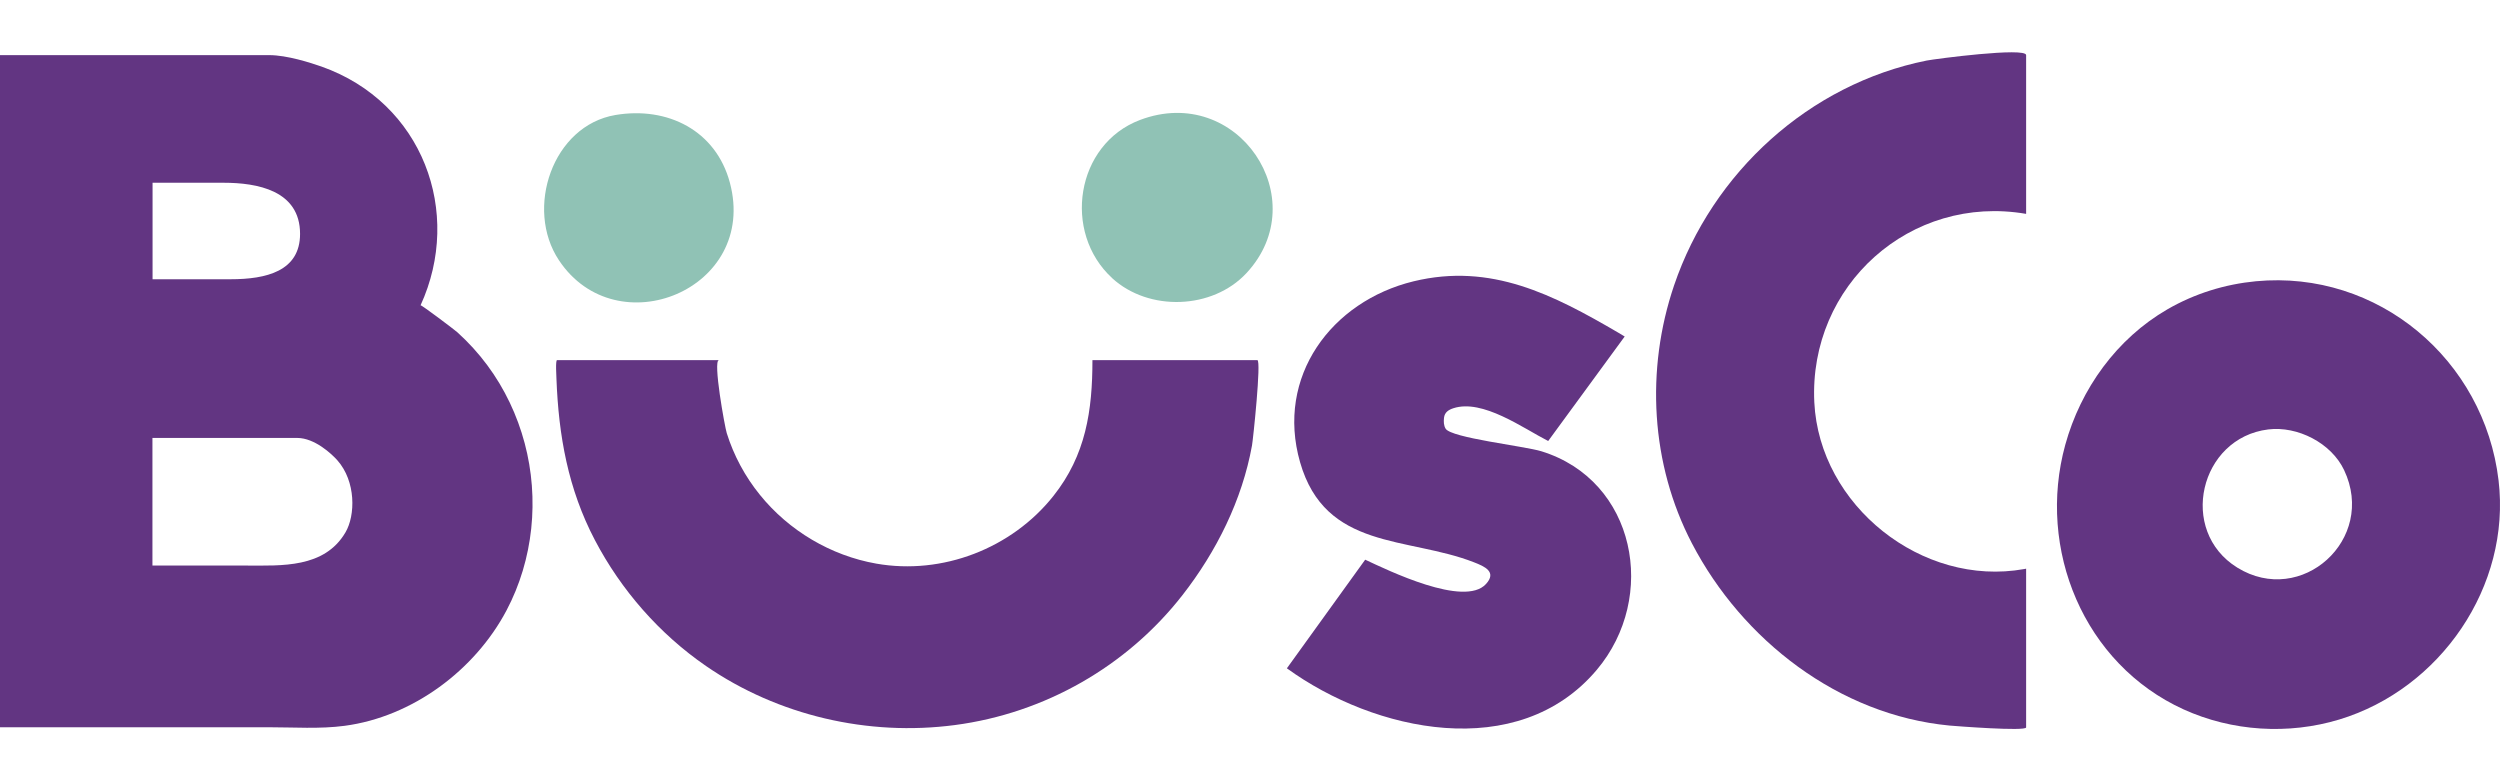
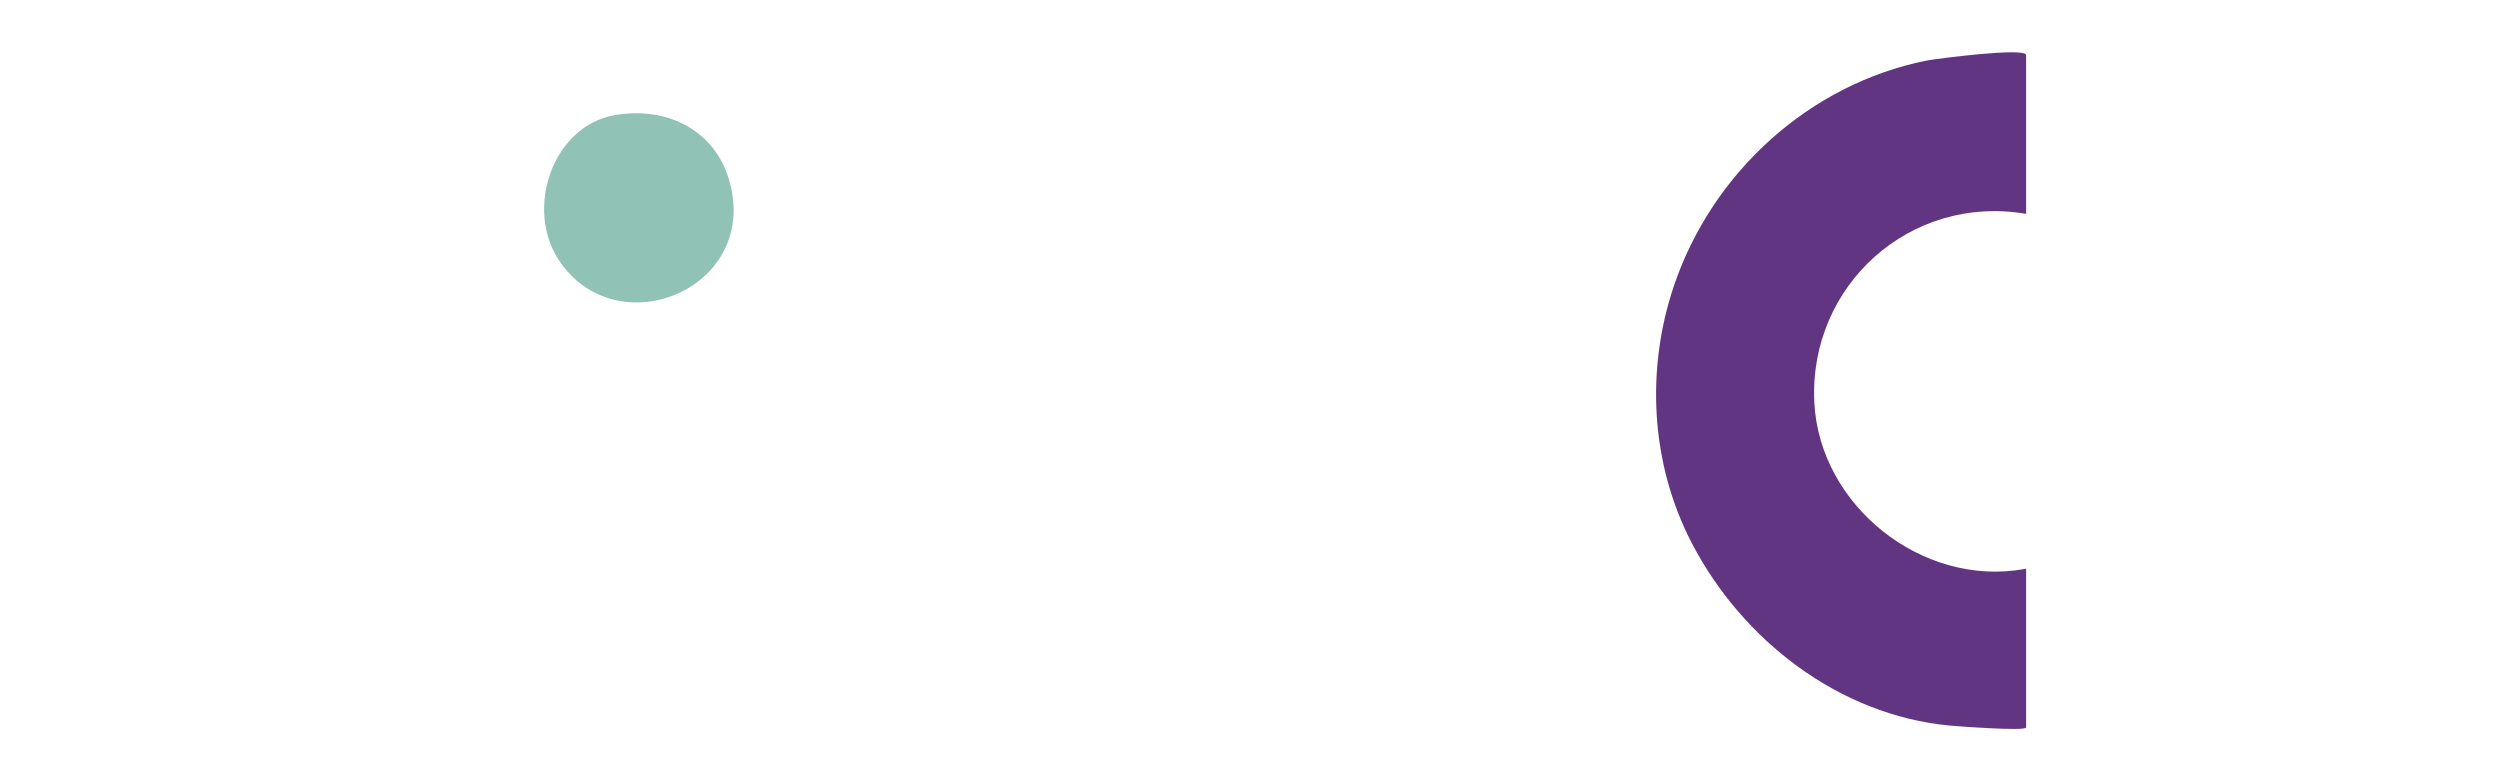
<svg xmlns="http://www.w3.org/2000/svg" id="Layer_1" data-name="Layer 1" viewBox="0 0 400 125">
  <defs>
    <style>
      .cls-1 {
        fill: #623582;
      }

      .cls-2 {
        fill: #90c2b5;
      }
    </style>
  </defs>
-   <path class="cls-1" d="M0,116.39V8.82h43.07c2.85,0,6.62,1.22,8.37,1.83,16.21,5.74,22.66,23.33,15.85,38.2.07-.14,5.41,3.89,5.87,4.3,1.77,1.6,3.39,3.37,4.81,5.29,2.77,3.73,4.79,8,5.98,12.48,2.36,8.89,1.4,18.6-2.91,26.75-5.08,9.6-15.07,17.02-25.9,18.46-3.98.53-8.12.23-12.14.23h-25.54c-5.67,0-11.34,0-17.01,0-.02,0-.45,0-.45,0ZM24.4,44.68s11.07,0,12.48,0c5.73,0,11.13-1.29,11.13-7.26,0-6.97-6.88-8.18-12.25-8.18h-11.35s0,15.42,0,15.44ZM24.4,90.49c5.03,0,10.06,0,15.09,0,5.53,0,12.41.44,15.78-5.3,1.61-2.73,1.7-8.17-1.3-11.55-.88-.99-3.62-3.57-6.42-3.57h-23.16s0,20.42,0,20.42Z" />
-   <path class="cls-1" d="M115.03,57.63c-1,0,.94,10.7,1.25,11.67,1.12,3.59,2.94,6.96,5.31,9.88,4.64,5.74,11.35,9.72,18.62,11,10.56,1.86,21.66-2.42,28.33-10.82,5.2-6.54,6.25-13.68,6.25-21.74,0,0,26.39,0,26.39,0,.65.07-.69,12.72-.86,13.66-1.58,8.73-5.68,16.95-11.11,23.92-8.91,11.43-22.08,18.92-36.44,20.81-13.86,1.83-28.28-1.51-39.81-9.45-7.45-5.13-13.59-12.15-17.78-20.15-4.29-8.17-5.81-16.72-6.15-25.85,0-.2-.18-2.94.1-2.94h25.89Z" />
-   <path class="cls-1" d="M360.95,45c19.53-1.84,36.53,12.55,38.82,31.86,2.01,16.94-9.31,33.36-25.48,38.26-8.15,2.47-17.16,1.91-24.92-1.62-15.96-7.26-23.52-25.64-18.93-42.32,2.47-8.98,8.24-17,16.35-21.69,4.39-2.54,9.24-4.02,14.16-4.49ZM362.91,68.71c-10.97,1.35-14.48,16.21-4.94,22.11,10.24,6.33,22.33-4.53,17.09-15.6-2.06-4.35-7.45-7.09-12.16-6.51Z" />
  <path class="cls-1" d="M324.18,8.82v25.4c-18.5-3.2-34.8,11.42-33.89,30.15.81,16.5,17.23,29.61,33.57,26.68.11-.02.21-.04.32-.06,0,0,0,25.4,0,25.4-.08.65-11.25-.21-12.25-.3-17.7-1.69-33.15-13.65-41.23-29.17-6.6-12.67-7.42-27.77-2.85-41.25,6.13-18.07,21.62-32.21,40.41-35.98,1.29-.26,15.92-2.18,15.92-.87Z" />
-   <path class="cls-1" d="M258.88,53.2l1.07.64-12.24,16.72c-3.99-2.03-10.5-6.78-15.18-5.24-.76.25-1.39.64-1.49,1.53-.06.6-.06,1.21.26,1.74.9,1.48,12.55,2.77,15.31,3.61,15.13,4.66,18.7,23.32,8.87,34.98-12.61,14.94-35.58,9.91-49.58-.25l12.53-17.38c3.57,1.66,15.87,7.69,19.33,3.89,1.77-1.94-.21-2.81-1.94-3.48-10.61-4.14-23.77-1.91-27.81-16.01-3.92-13.68,5-25.74,18.16-28.94,12.39-3.01,22.38,2.16,32.71,8.19Z" />
-   <path class="cls-2" d="M177.95,44.5c-7.99-7.32-5.85-21.42,4.46-25.31,15.62-5.89,28.02,12.67,17.03,24.5-5.45,5.86-15.63,6.19-21.5.81Z" />
  <path class="cls-2" d="M98.47,18.4c8.34-1.41,16.08,2.48,18.31,10.83,4.56,17.05-18.11,26.31-27.35,12.41-5.5-8.27-1.02-21.54,9.04-23.24Z" />
</svg>